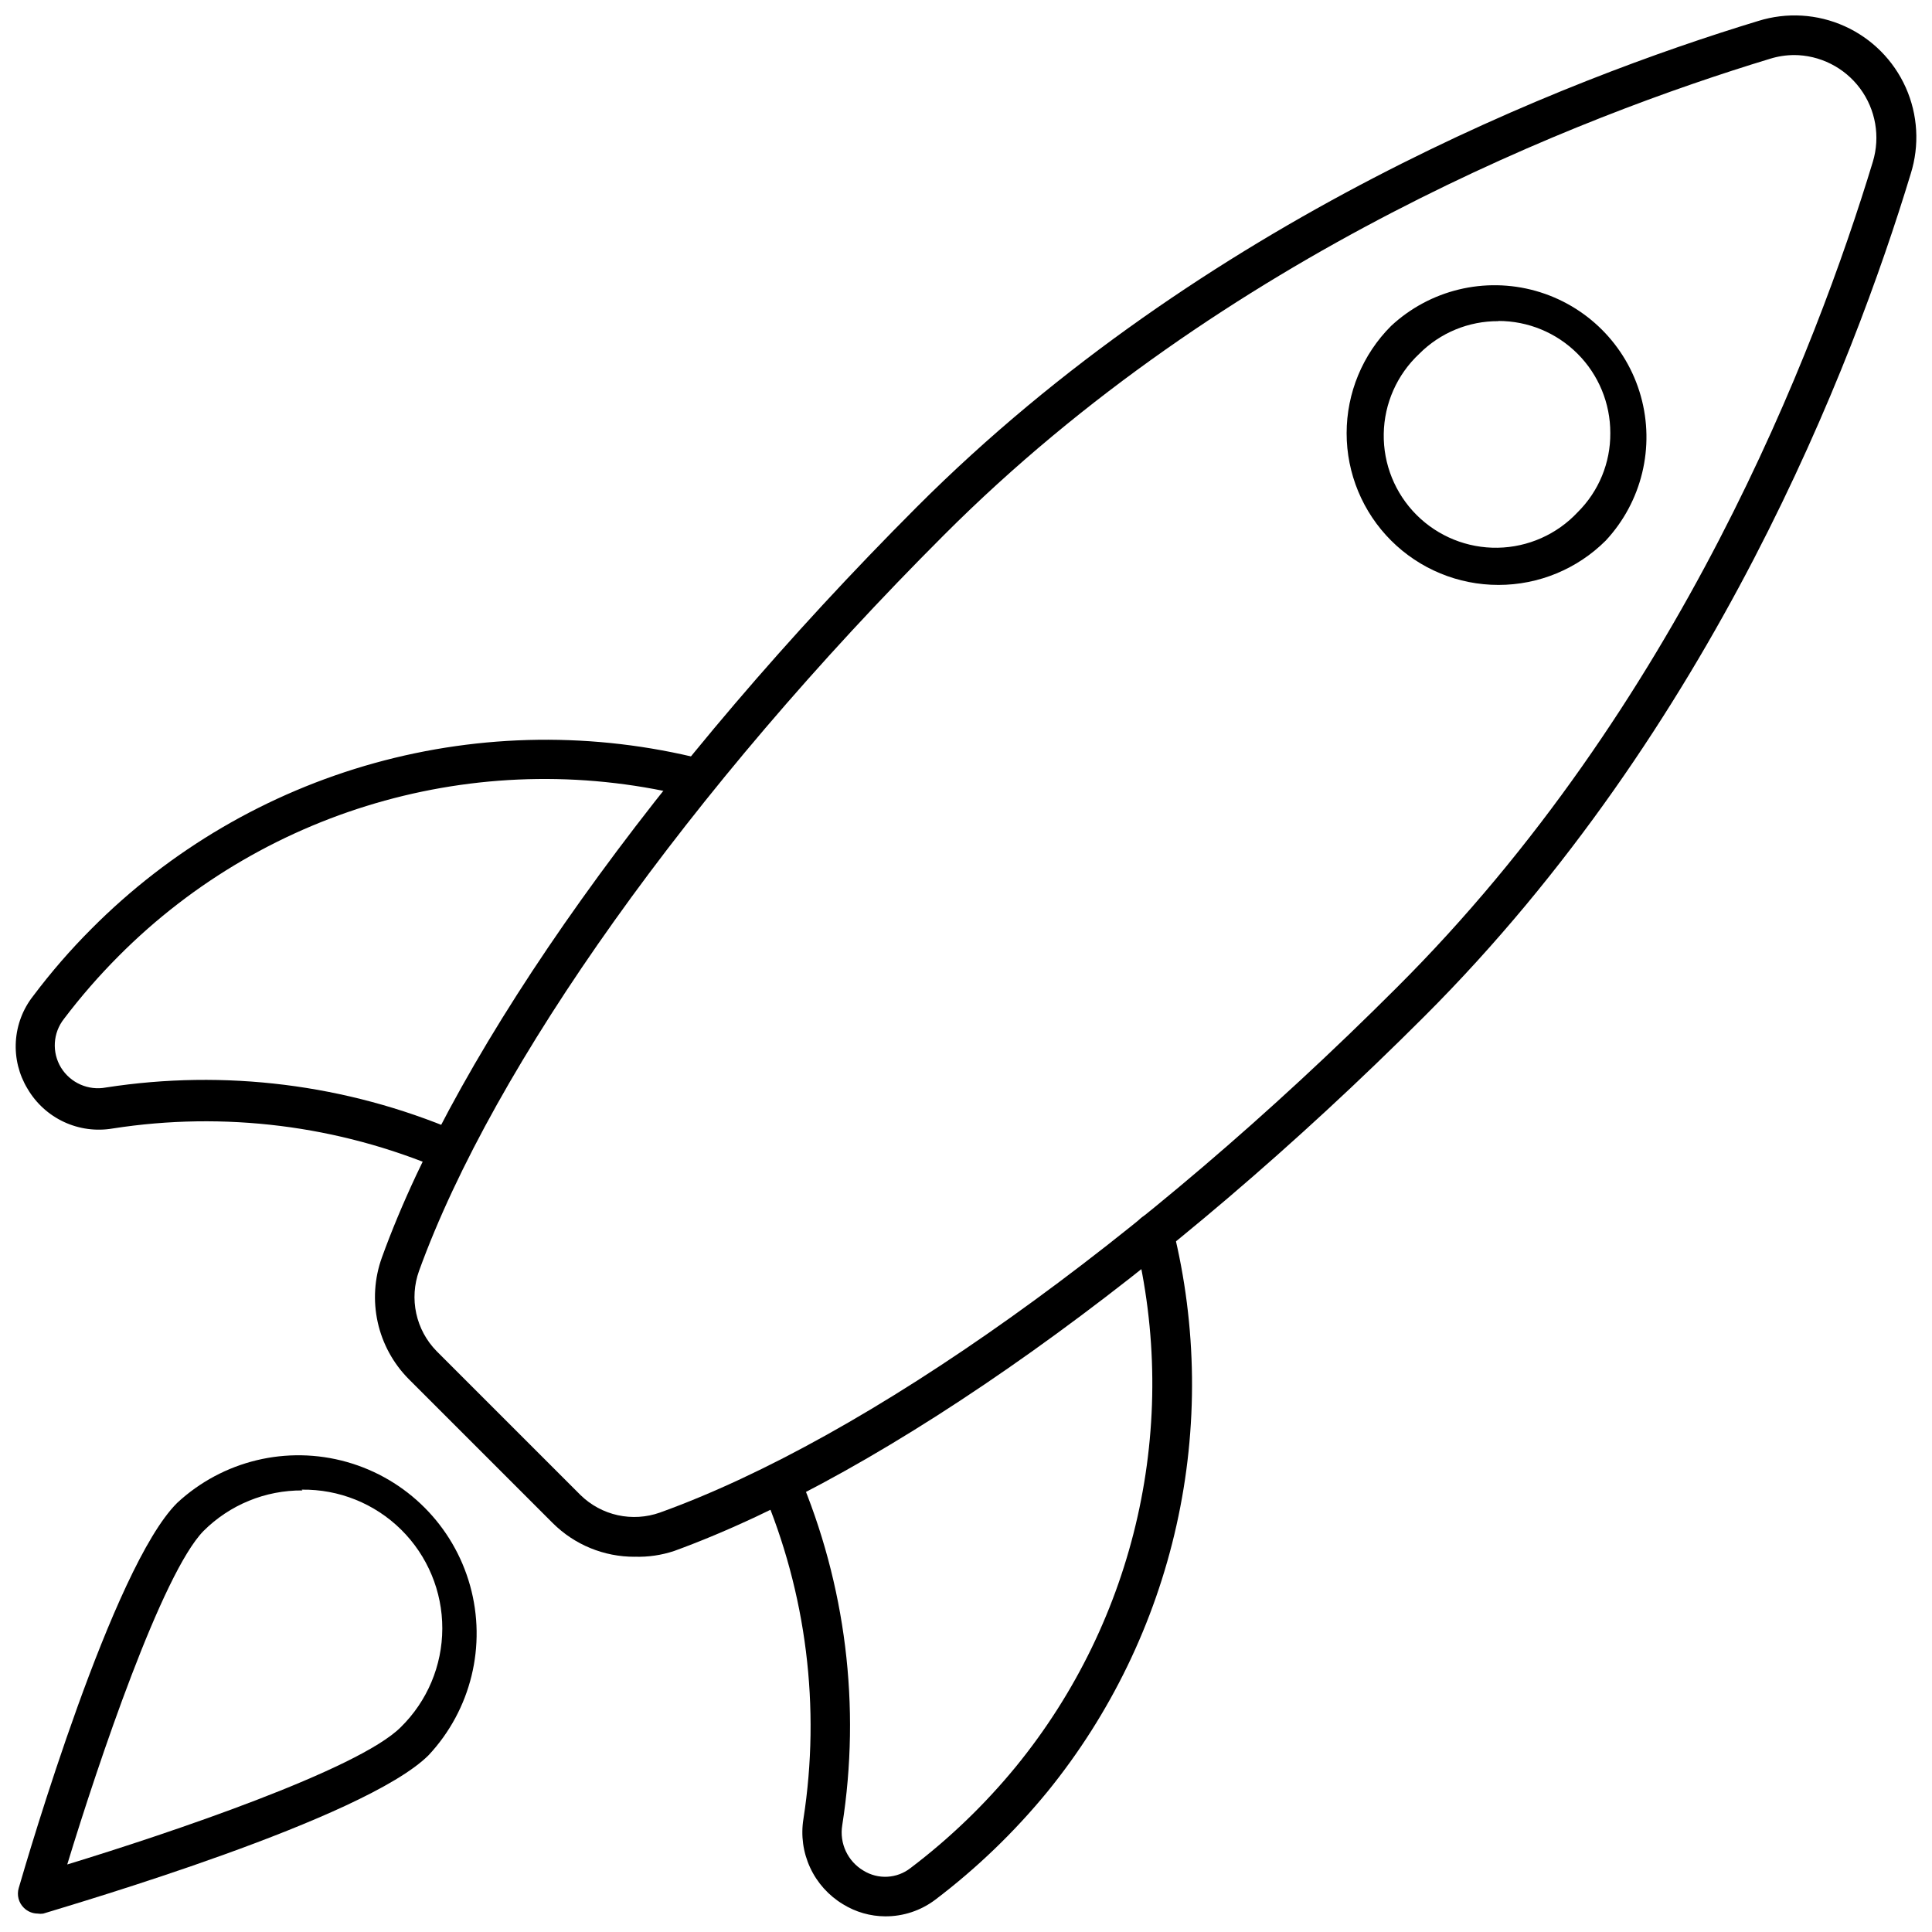
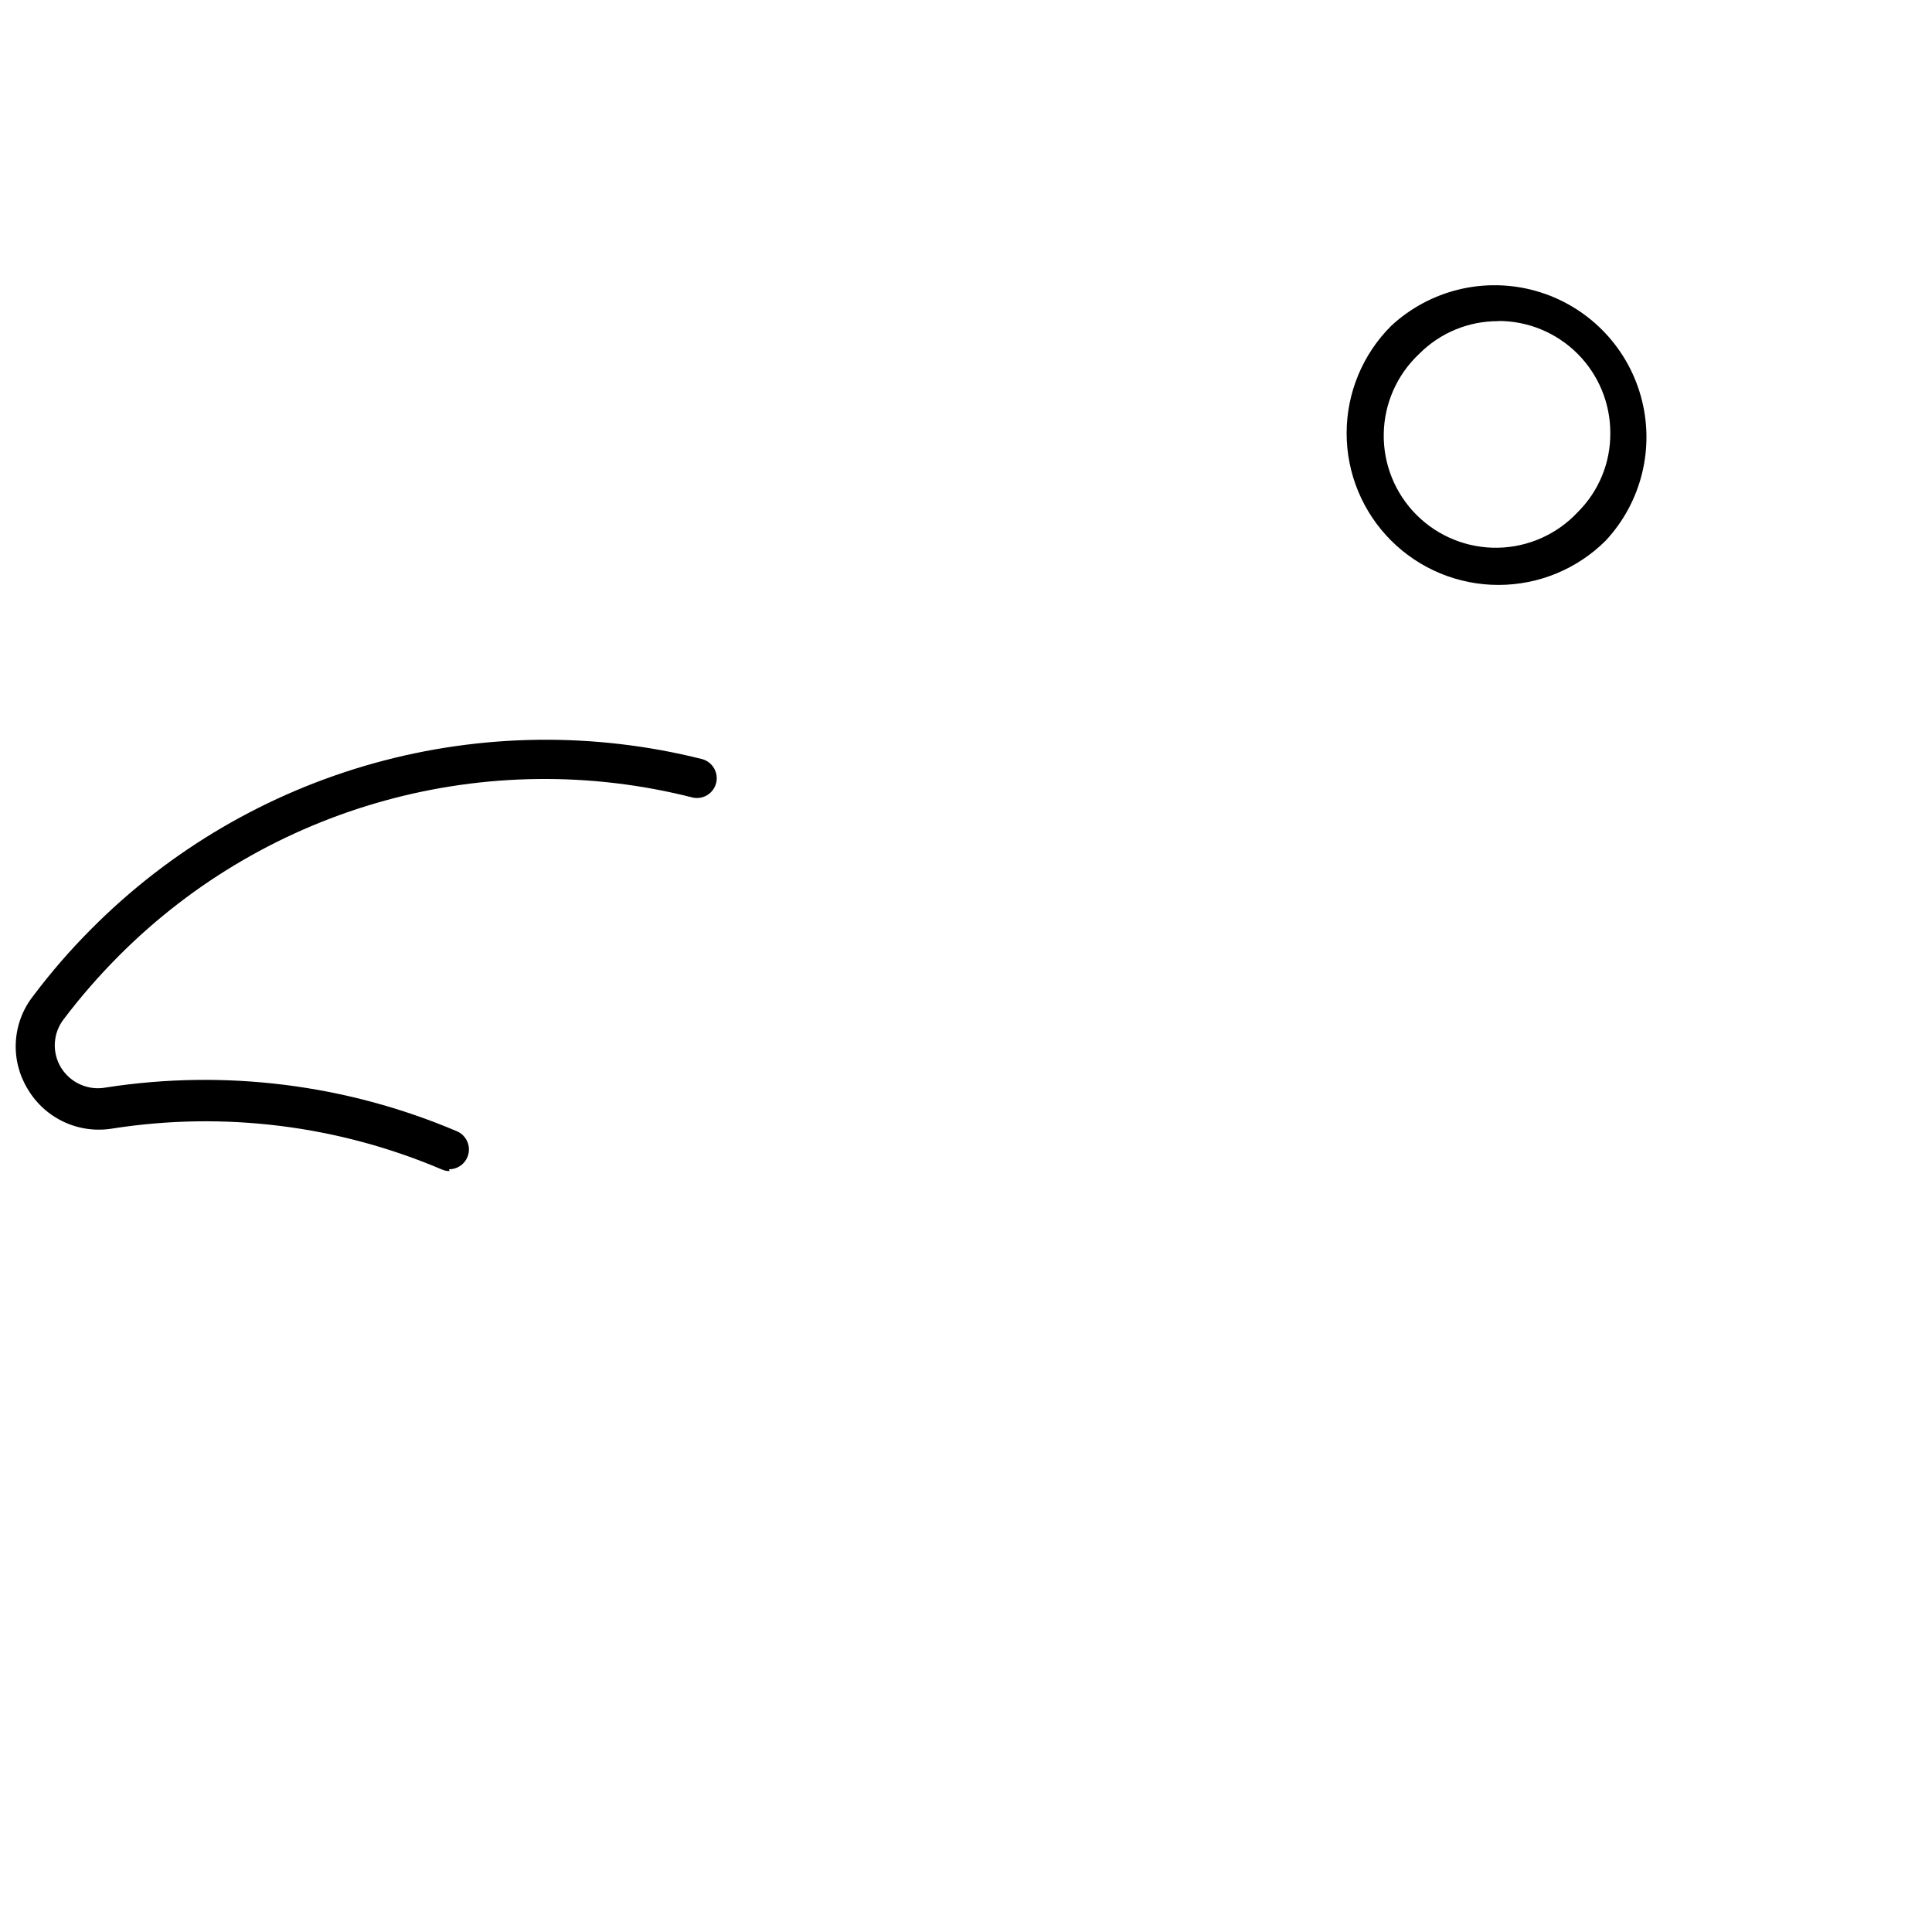
<svg xmlns="http://www.w3.org/2000/svg" width="800px" height="800px" version="1.1" viewBox="144 144 512 512">
  <defs>
    <clipPath id="d">
      <path d="m345 465h115v186.9h-115z" />
    </clipPath>
    <clipPath id="c">
      <path d="m148.09 340h185.91v115h-185.91z" />
    </clipPath>
    <clipPath id="b">
-       <path d="m243 148.09h408.9v408.91h-408.9z" />
-     </clipPath>
+       </clipPath>
    <clipPath id="a">
      <path d="m148.09 529h122.91v122.9h-122.91z" />
    </clipPath>
  </defs>
  <g clip-path="url(#d)">
-     <path d="m378.59 651.85c-3.949-0.02-7.816-1.125-11.18-3.203-3.805-2.289-6.84-5.668-8.711-9.699-1.871-4.031-2.492-8.527-1.781-12.914 4.594-29.555 0.812-59.805-10.914-87.32-1-2.637 0.262-5.59 2.856-6.691 2.598-1.098 5.598 0.047 6.797 2.598 12.496 29.336 16.496 61.594 11.547 93.09-0.785 4.781 1.445 9.551 5.613 12.02 3.894 2.414 8.883 2.144 12.488-0.684 10.328-7.828 19.699-16.844 27.918-26.867 31.906-39.09 43.566-90.91 31.484-139.9-0.395-1.371-0.219-2.844 0.496-4.078 0.715-1.238 1.898-2.129 3.285-2.473 1.383-0.34 2.852-0.105 4.059 0.656s2.051 1.98 2.34 3.375c6.371 25.734 6.676 52.594 0.891 78.465-5.781 25.871-17.492 50.047-34.211 70.617-8.746 10.664-18.715 20.262-29.703 28.598-3.82 2.887-8.484 4.438-13.273 4.41z" />
-   </g>
+     </g>
  <g clip-path="url(#c)">
    <path d="m263.14 454.34c-0.703 0.012-1.402-0.129-2.047-0.418-27.484-11.699-57.699-15.461-87.211-10.863-4.383 0.75-8.891 0.148-12.922-1.727s-7.394-4.934-9.645-8.77c-2.293-3.762-3.379-8.137-3.117-12.535 0.262-4.398 1.863-8.613 4.586-12.074 4.719-6.285 9.875-12.23 15.43-17.789 20.766-20.906 46.617-36.047 75.012-43.934 28.395-7.883 58.352-8.242 86.926-1.039 2.707 0.785 4.312 3.566 3.637 6.305-0.68 2.734-3.394 4.445-6.156 3.875-54.582-13.91-112.45 2.055-152.18 41.98-5.199 5.211-10.039 10.77-14.484 16.637-2.957 3.727-3.269 8.902-0.789 12.961 2.504 4.043 7.238 6.133 11.914 5.246 31.469-4.879 63.676-0.863 92.984 11.598 2.301 0.98 3.59 3.449 3.082 5.898-0.512 2.449-2.68 4.195-5.18 4.176z" />
  </g>
  <g clip-path="url(#b)">
    <path d="m312.21 556.56c-8.137 0.031-15.957-3.176-21.723-8.922l-38.203-38.203c-4.098-4.144-6.938-9.367-8.191-15.059s-0.871-11.625 1.109-17.109c20.309-56.199 73.465-130.5 141.68-198.83 76.137-76.242 172.43-113.5 223.07-128.88 7.543-2.356 15.688-1.867 22.891 1.383 7.203 3.246 12.965 9.023 16.195 16.234 3.227 7.211 3.695 15.359 1.32 22.895-15.375 50.691-52.477 146.93-128.88 223.28-68.219 68.219-142.62 121.21-198.83 141.68l0.004-0.004c-3.363 1.121-6.902 1.637-10.445 1.523zm307.34-397.97c-2.207 0-4.398 0.336-6.504 0.996-49.746 15.113-144.3 51.477-218.93 126.25-67.273 67.273-119.27 140.37-139.06 194.95-1.305 3.617-1.562 7.531-0.746 11.289 0.816 3.758 2.676 7.211 5.363 9.961l38.203 38.203c2.719 2.648 6.125 4.488 9.836 5.305 3.711 0.812 7.574 0.578 11.152-0.688 54.941-19.785 127.93-71.785 195.21-139.06 74.883-74.617 111.14-169.18 126.25-218.93 2.012-6.644 0.754-13.844-3.379-19.418-4.137-5.574-10.668-8.863-17.609-8.863z" />
  </g>
  <path d="m541.1 299.01c-10.668 0.008-20.902-4.223-28.445-11.762-7.547-7.539-11.789-17.773-11.785-28.441 0-10.668 4.242-20.895 11.789-28.434 10.277-9.562 24.789-13.078 38.301-9.285 13.512 3.797 24.074 14.355 27.867 27.867 3.797 13.512 0.277 28.023-9.285 38.301-7.543 7.535-17.777 11.762-28.441 11.754zm0-69.895v-0.004c-7.875-0.047-15.438 3.074-20.988 8.66-5.879 5.5-9.273 13.148-9.406 21.195-0.137 8.047 3.004 15.805 8.695 21.496s13.449 8.828 21.496 8.695c8.047-0.137 15.695-3.531 21.195-9.406 5.598-5.547 8.719-13.113 8.656-20.992 0.016-7.879-3.109-15.441-8.684-21.016-5.57-5.574-13.133-8.699-21.016-8.684z" />
  <g clip-path="url(#a)">
-     <path d="m154 651.12c-1.375-0.008-2.695-0.555-3.672-1.523-1.395-1.359-1.918-3.379-1.363-5.246 2.519-8.66 24.926-85.168 41.98-102.06h-0.004c12.074-11.215 29.117-15.328 44.973-10.852 15.859 4.477 28.238 16.895 32.664 32.766 4.426 15.871 0.262 32.902-10.992 44.938-16.898 16.898-93.457 39.305-102.12 41.98-0.484 0.078-0.98 0.078-1.469 0zm70.16-112.14c-9.832-0.07-19.285 3.805-26.238 10.758-10.965 11.23-27.812 61.188-36.102 88.367 27.129-8.289 77.137-25.137 88.367-36.363 7.035-6.891 11.008-16.32 11.027-26.168 0.023-9.848-3.914-19.289-10.918-26.211-7.008-6.918-16.5-10.734-26.348-10.59z" />
-   </g>
+     </g>
</svg>